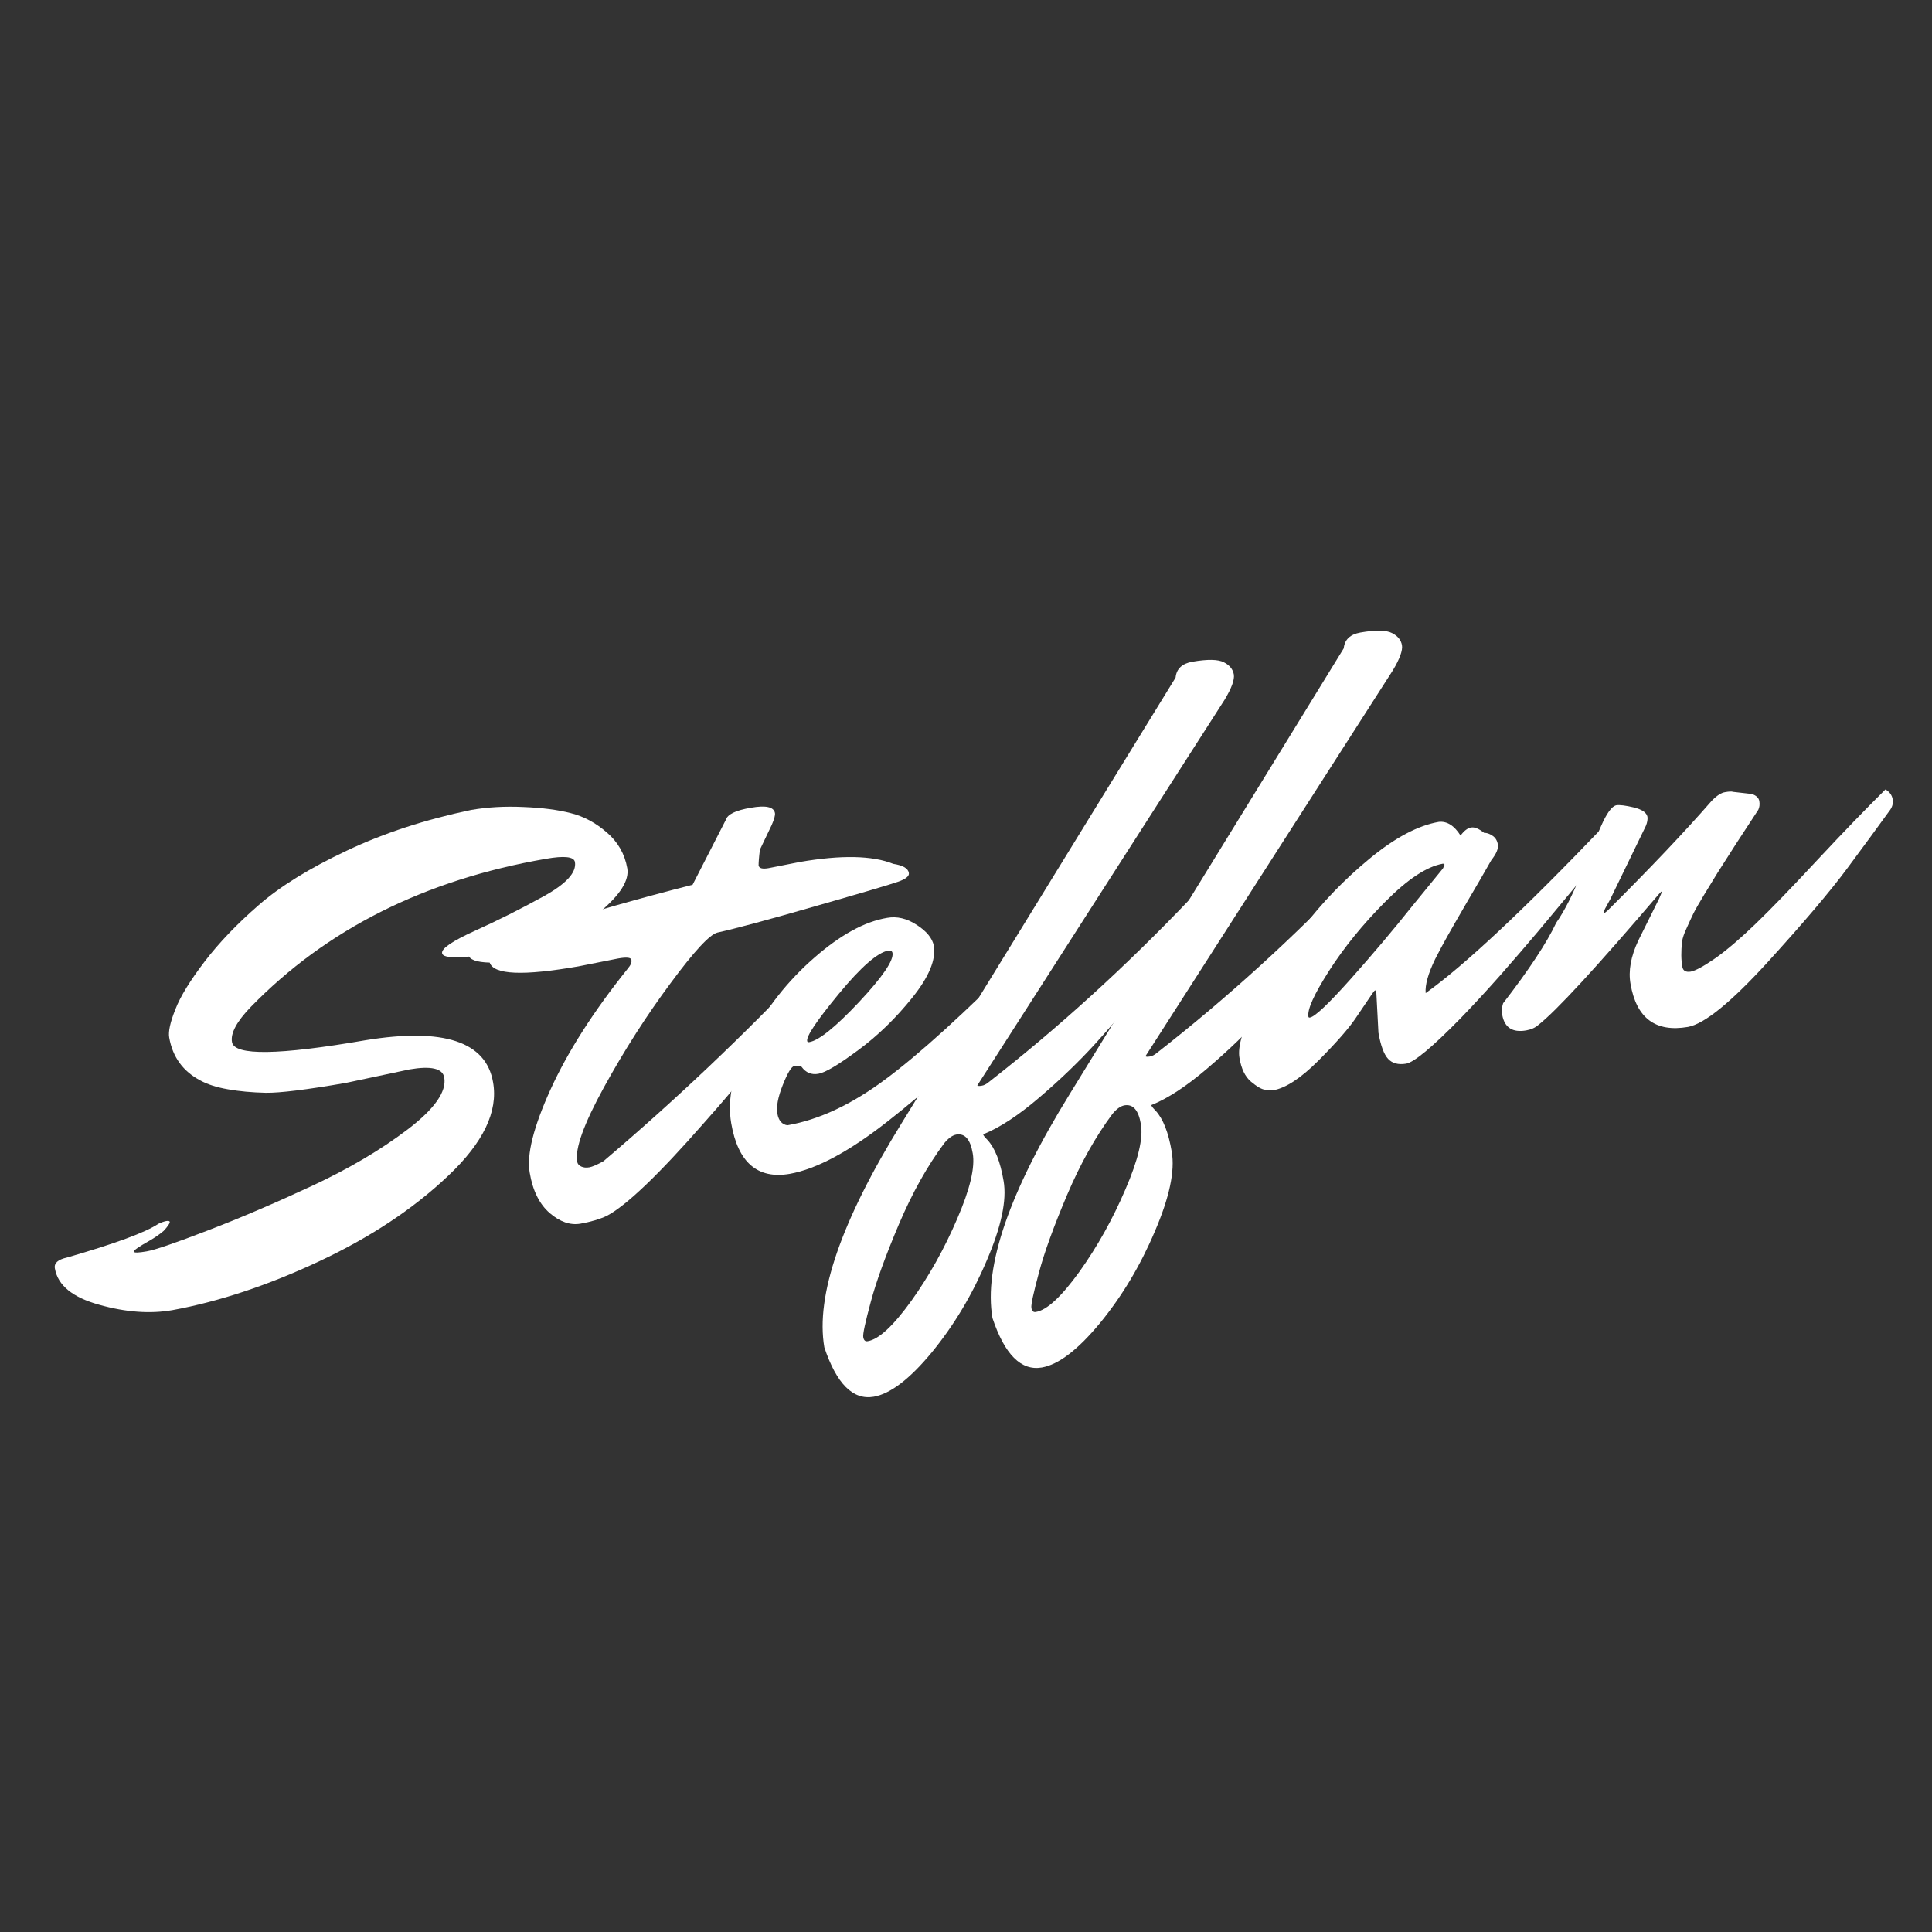
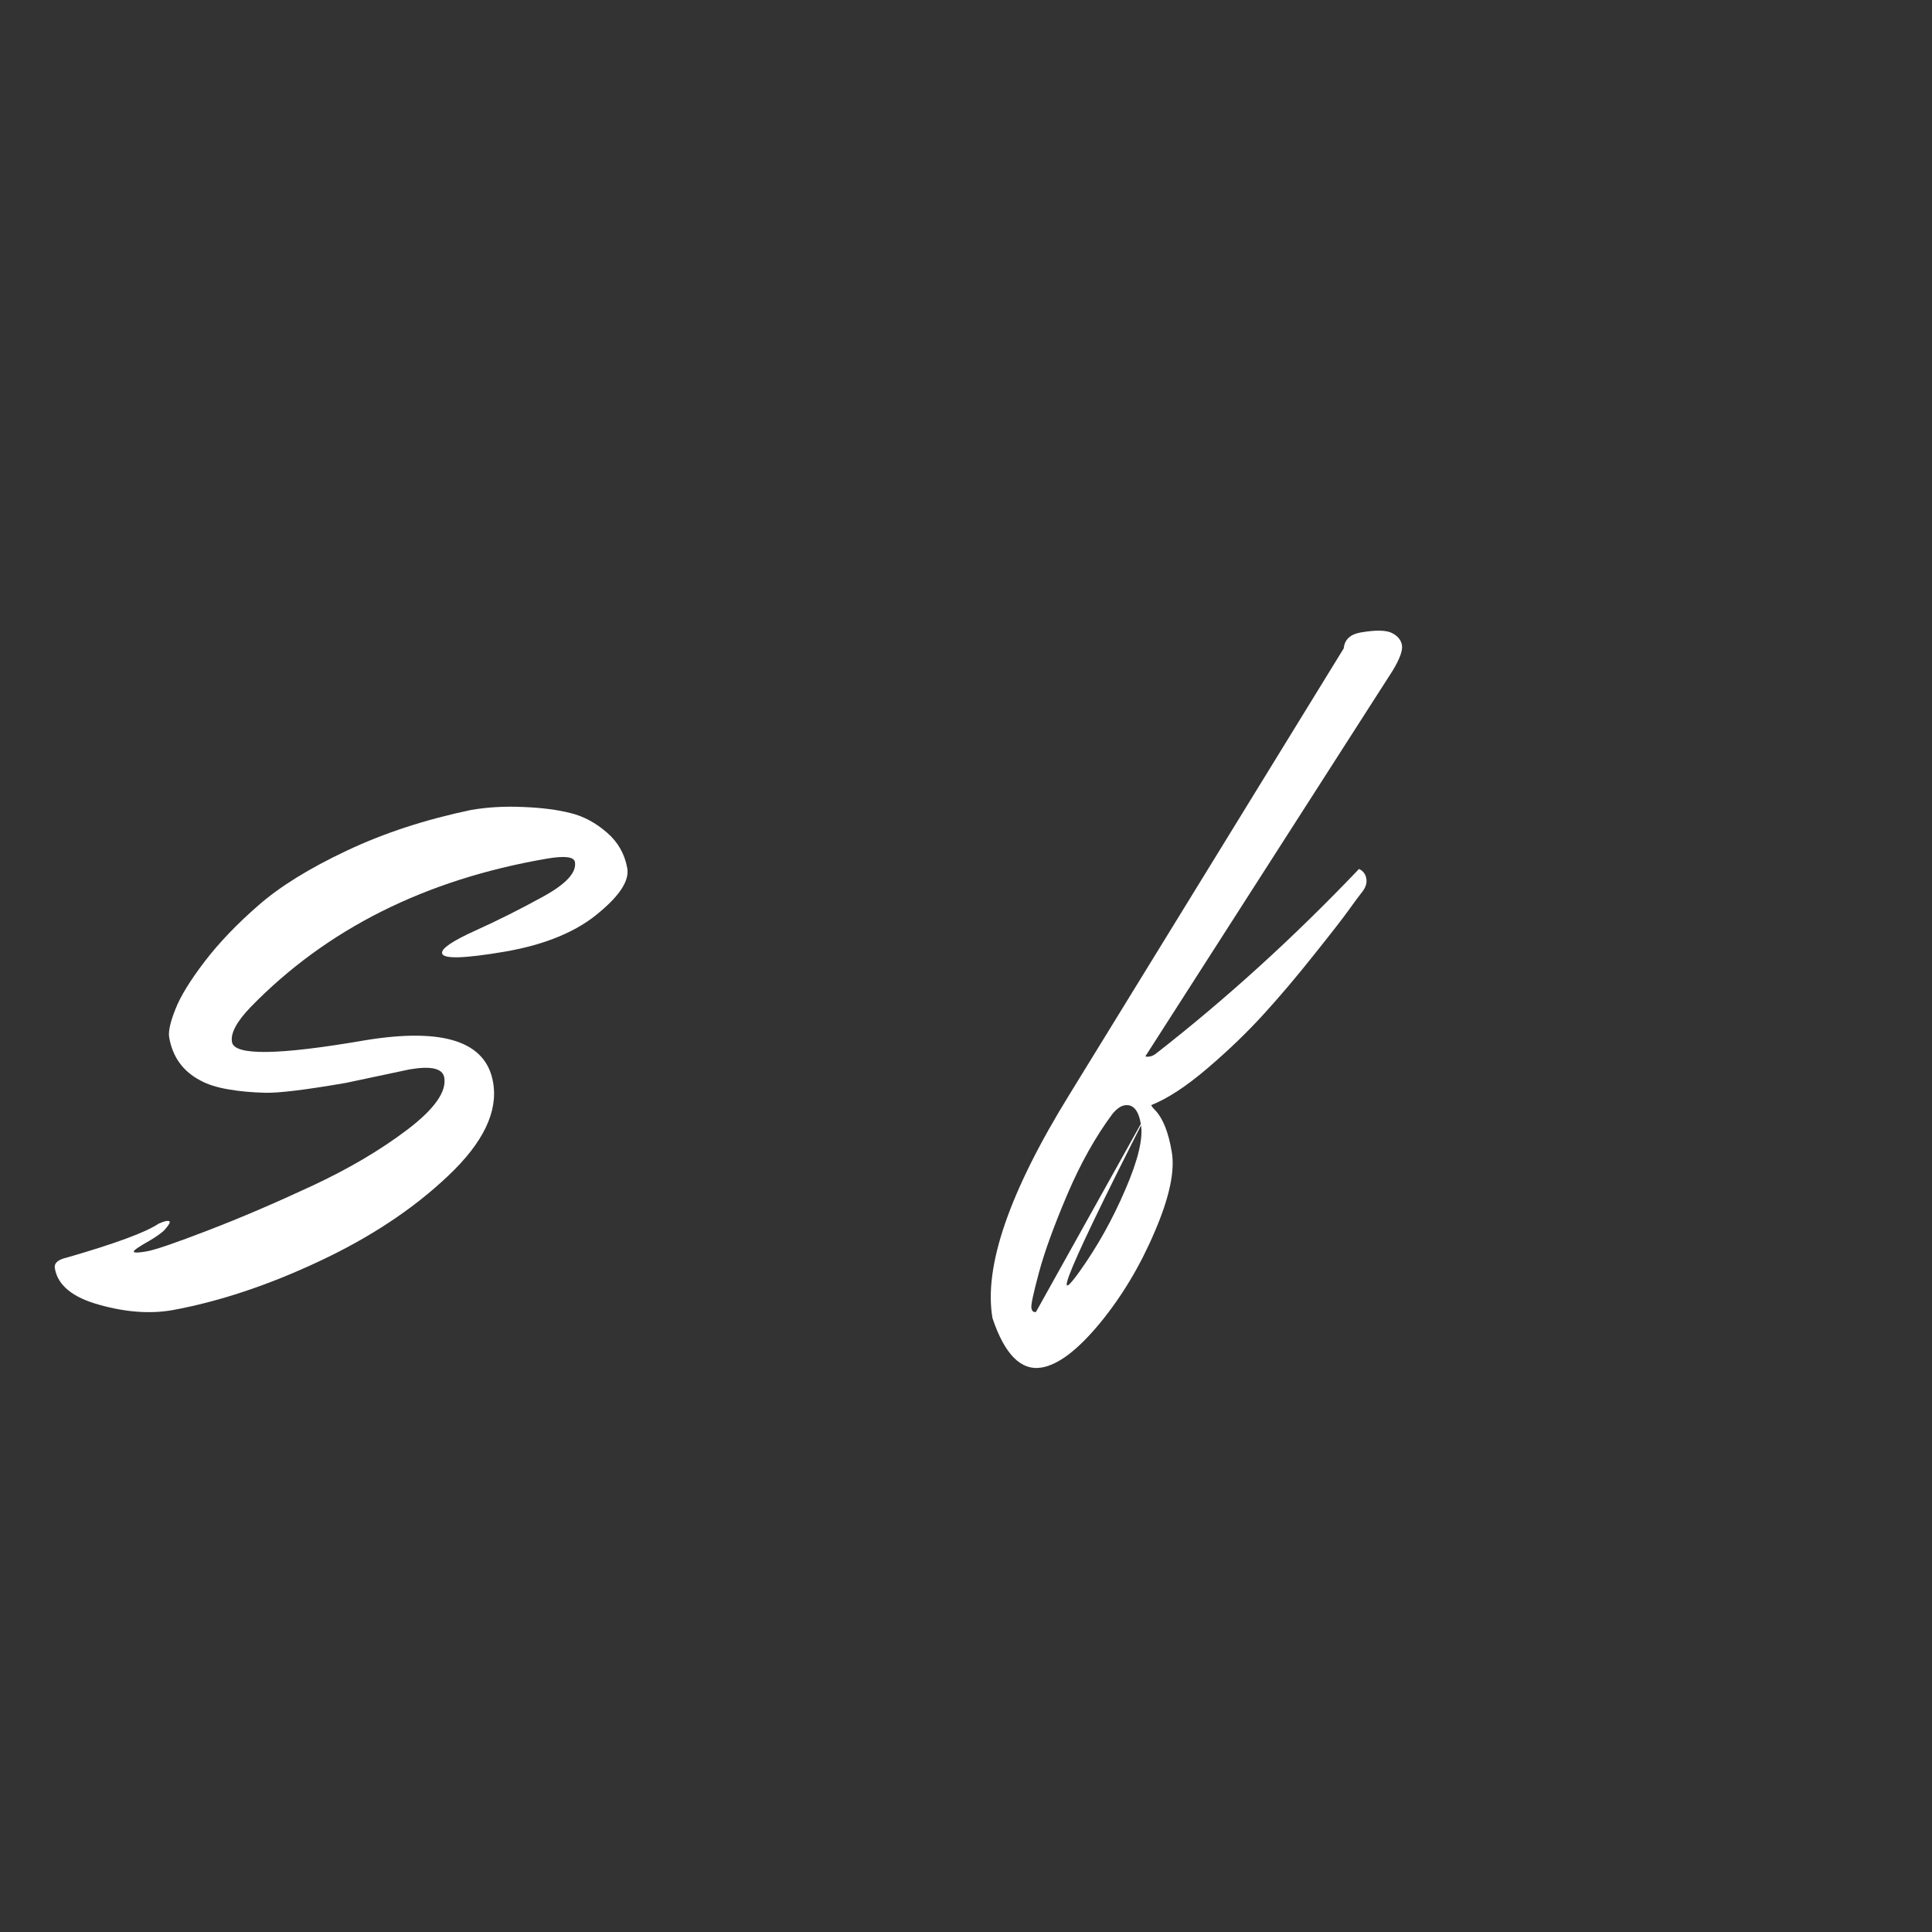
<svg xmlns="http://www.w3.org/2000/svg" width="150" zoomAndPan="magnify" viewBox="0 0 112.5 112.5" height="150" preserveAspectRatio="xMidYMid meet">
  <rect x="0" y="0" width="112.5" height="112.5" fill="#333333" stroke="none" />
  <defs>
    <clipPath id="7023863b98">
-       <path d="M 85 44 L 112.004 44 L 112.004 62 L 85 62 Z M 85 44 " />
-     </clipPath>
+       </clipPath>
  </defs>
  <g id="6d1ce2a56b">
    <g style="fill:#ffffff;fill-opacity:1;">
      <g transform="translate(10.353, 73.867)">
        <path style="stroke:none" d="M 13.484 -11.594 L 9.797 -10.812 C 7.504 -10.414 5.945 -10.223 5.125 -10.234 C 4.312 -10.254 3.578 -10.32 2.922 -10.438 C 2.266 -10.551 1.727 -10.723 1.312 -10.953 C 0.301 -11.484 -0.301 -12.316 -0.5 -13.453 C -0.562 -13.797 -0.441 -14.344 -0.141 -15.094 C 0.148 -15.844 0.719 -16.77 1.562 -17.875 C 2.406 -18.977 3.453 -20.07 4.703 -21.156 C 5.953 -22.25 7.66 -23.305 9.828 -24.328 C 12.004 -25.359 14.422 -26.148 17.078 -26.703 C 18.023 -26.867 19.039 -26.926 20.125 -26.875 C 21.219 -26.832 22.141 -26.711 22.891 -26.516 C 23.641 -26.328 24.336 -25.953 24.984 -25.391 C 25.629 -24.836 26.023 -24.145 26.172 -23.312 C 26.297 -22.613 25.77 -21.77 24.594 -20.781 C 23.289 -19.645 21.441 -18.867 19.047 -18.453 C 16.66 -18.047 15.441 -18.016 15.391 -18.359 C 15.336 -18.629 15.977 -19.066 17.312 -19.672 C 18.645 -20.273 19.973 -20.941 21.297 -21.672 C 22.617 -22.398 23.227 -23.066 23.125 -23.672 C 23.07 -23.984 22.508 -24.047 21.438 -23.859 C 14.395 -22.641 8.664 -19.766 4.25 -15.234 C 3.426 -14.379 3.062 -13.695 3.156 -13.188 C 3.289 -12.383 5.883 -12.422 10.938 -13.297 C 15.477 -14.035 17.953 -13.219 18.359 -10.844 C 18.66 -9.145 17.789 -7.332 15.75 -5.406 C 13.719 -3.477 11.211 -1.816 8.234 -0.422 C 5.266 0.973 2.414 1.922 -0.312 2.422 C -1.602 2.648 -3.023 2.547 -4.578 2.109 C -6.129 1.68 -6.988 0.977 -7.156 0 C -7.219 -0.312 -6.984 -0.523 -6.453 -0.641 C -3.641 -1.453 -1.863 -2.109 -1.125 -2.609 C -0.945 -2.691 -0.797 -2.742 -0.672 -2.766 C -0.547 -2.785 -0.477 -2.77 -0.469 -2.719 C -0.457 -2.633 -0.578 -2.457 -0.828 -2.188 C -1.066 -1.988 -1.336 -1.801 -1.641 -1.625 C -2.273 -1.27 -2.582 -1.055 -2.562 -0.984 C -2.551 -0.91 -2.301 -0.914 -1.812 -1 C -1.332 -1.082 -0.145 -1.488 1.75 -2.219 C 3.645 -2.945 5.664 -3.812 7.812 -4.812 C 9.957 -5.812 11.812 -6.906 13.375 -8.094 C 14.945 -9.289 15.66 -10.301 15.516 -11.125 C 15.422 -11.656 14.742 -11.812 13.484 -11.594 Z M 13.484 -11.594 " />
      </g>
    </g>
    <g style="fill:#ffffff;fill-opacity:1;">
      <g transform="translate(30.954, 70.286)">
-         <path style="stroke:none" d="M 13.797 -19.734 L 15.625 -20.094 C 18.031 -20.508 19.844 -20.473 21.062 -19.984 C 21.625 -19.898 21.926 -19.723 21.969 -19.453 C 22 -19.266 21.785 -19.094 21.328 -18.938 C 20.879 -18.781 19.273 -18.305 16.516 -17.516 C 13.766 -16.723 11.867 -16.211 10.828 -15.984 C 10.379 -15.879 9.461 -14.891 8.078 -13.016 C 6.691 -11.148 5.406 -9.141 4.219 -6.984 C 3.039 -4.836 2.52 -3.391 2.656 -2.641 C 2.676 -2.516 2.754 -2.422 2.891 -2.359 C 3.023 -2.297 3.18 -2.281 3.359 -2.312 C 3.535 -2.344 3.812 -2.461 4.188 -2.672 C 8.332 -6.191 12.297 -9.945 16.078 -13.938 C 16.316 -13.801 16.457 -13.613 16.5 -13.375 C 16.539 -13.133 16.457 -12.875 16.25 -12.594 C 16.051 -12.32 15.754 -11.922 15.359 -11.391 C 14.973 -10.867 14.234 -9.926 13.141 -8.562 C 12.047 -7.207 11.008 -5.984 10.031 -4.891 C 7.395 -1.879 5.508 -0.078 4.375 0.516 C 3.957 0.711 3.445 0.863 2.844 0.969 C 2.25 1.07 1.648 0.863 1.047 0.344 C 0.453 -0.176 0.066 -0.957 -0.109 -2 C -0.297 -3.039 0.109 -4.66 1.109 -6.859 C 2.117 -9.066 3.613 -11.406 5.594 -13.875 C 5.77 -14.082 5.844 -14.254 5.812 -14.391 C 5.789 -14.535 5.523 -14.562 5.016 -14.469 L 2.734 -14.016 C -0.484 -13.453 -2.207 -13.523 -2.438 -14.234 C -3.219 -14.254 -3.633 -14.41 -3.688 -14.703 C -3.695 -14.805 -3.656 -14.867 -3.562 -14.891 C -3.469 -14.922 -3.383 -14.941 -3.312 -14.953 C -3.238 -14.973 -3.117 -15.008 -2.953 -15.062 C -2.797 -15.125 -1.492 -15.555 0.953 -16.359 C 3.41 -17.16 6.219 -17.961 9.375 -18.766 L 11.312 -22.547 C 11.406 -22.867 11.891 -23.102 12.766 -23.25 C 13.641 -23.406 14.109 -23.301 14.172 -22.938 C 14.191 -22.812 14.129 -22.582 13.984 -22.25 L 13.297 -20.812 C 13.242 -20.395 13.219 -20.086 13.219 -19.891 C 13.25 -19.723 13.441 -19.672 13.797 -19.734 Z M 13.797 -19.734 " />
-       </g>
+         </g>
    </g>
    <g style="fill:#ffffff;fill-opacity:1;">
      <g transform="translate(42.346, 68.306)">
-         <path style="stroke:none" d="M 9.375 -12.953 C 8.75 -12.836 7.789 -12 6.5 -10.438 C 5.219 -8.883 4.602 -7.969 4.656 -7.688 C 4.664 -7.633 4.707 -7.613 4.781 -7.625 C 5.332 -7.719 6.297 -8.492 7.672 -9.953 C 9.047 -11.422 9.695 -12.375 9.625 -12.812 C 9.602 -12.926 9.52 -12.973 9.375 -12.953 Z M 3.641 0.047 C 1.766 0.367 0.629 -0.609 0.234 -2.891 C -0.016 -4.316 0.344 -5.945 1.312 -7.781 C 2.289 -9.625 3.539 -11.207 5.062 -12.531 C 6.582 -13.863 8 -14.641 9.312 -14.859 C 9.883 -14.961 10.457 -14.828 11.031 -14.453 C 11.613 -14.078 11.945 -13.672 12.031 -13.234 C 12.164 -12.43 11.75 -11.426 10.781 -10.219 C 9.82 -9.02 8.77 -8 7.625 -7.156 C 6.488 -6.312 5.719 -5.852 5.312 -5.781 C 4.906 -5.707 4.578 -5.844 4.328 -6.188 C 4.211 -6.25 4.07 -6.266 3.906 -6.234 C 3.738 -6.203 3.516 -5.832 3.234 -5.125 C 2.953 -4.414 2.848 -3.859 2.922 -3.453 C 2.992 -3.055 3.188 -2.832 3.5 -2.781 C 5.344 -3.102 7.242 -3.992 9.203 -5.453 C 11.172 -6.91 13.832 -9.328 17.188 -12.703 C 17.426 -12.941 17.781 -13.301 18.25 -13.781 C 18.727 -14.27 19.016 -14.555 19.109 -14.641 C 19.348 -14.516 19.488 -14.328 19.531 -14.078 C 19.582 -13.828 19.516 -13.594 19.328 -13.375 C 18.316 -11.938 16.973 -10.301 15.297 -8.469 C 13.629 -6.633 11.66 -4.828 9.391 -3.047 C 7.129 -1.266 5.211 -0.234 3.641 0.047 Z M 3.641 0.047 " />
-       </g>
+         </g>
    </g>
    <g style="fill:#ffffff;fill-opacity:1;">
      <g transform="translate(55.595, 66.003)">
-         <path style="stroke:none" d="M 1.656 0.047 C 1.656 0.098 1.738 0.207 1.906 0.375 C 2.344 0.852 2.656 1.648 2.844 2.766 C 3.039 3.879 2.711 5.426 1.859 7.406 C 1.016 9.395 -0.047 11.172 -1.328 12.734 C -2.617 14.297 -3.75 15.16 -4.719 15.328 C -5.926 15.535 -6.883 14.578 -7.594 12.453 C -8.113 9.441 -6.609 5.082 -3.078 -0.625 L 12.859 -26.547 C 12.91 -27.055 13.234 -27.363 13.828 -27.469 C 14.723 -27.625 15.336 -27.613 15.672 -27.438 C 16.004 -27.27 16.195 -27.035 16.25 -26.734 C 16.301 -26.43 16.125 -25.941 15.719 -25.266 L 1.312 -2.797 C 1.344 -2.766 1.426 -2.758 1.562 -2.781 C 1.695 -2.801 1.832 -2.867 1.969 -2.984 C 6.039 -6.16 9.969 -9.734 13.75 -13.703 C 13.988 -13.586 14.129 -13.406 14.172 -13.156 C 14.223 -12.906 14.148 -12.648 13.953 -12.391 C 13.754 -12.141 13.484 -11.773 13.141 -11.297 C 12.805 -10.828 12.133 -9.961 11.125 -8.703 C 10.125 -7.441 9.145 -6.285 8.188 -5.234 C 7.227 -4.18 6.141 -3.133 4.922 -2.094 C 3.703 -1.051 2.613 -0.336 1.656 0.047 Z M -5.062 12.094 C -4.426 11.988 -3.582 11.207 -2.531 9.75 C -1.488 8.289 -0.598 6.695 0.141 4.969 C 0.891 3.238 1.191 1.969 1.047 1.156 C 0.91 0.344 0.594 -0.02 0.094 0.062 C -0.133 0.102 -0.367 0.27 -0.609 0.562 C -1.586 1.875 -2.469 3.445 -3.25 5.281 C -4.031 7.125 -4.578 8.633 -4.891 9.812 C -5.211 11 -5.359 11.68 -5.328 11.859 C -5.297 12.047 -5.207 12.125 -5.062 12.094 Z M -5.062 12.094 " />
-       </g>
+         </g>
    </g>
    <g style="fill:#ffffff;fill-opacity:1;">
      <g transform="translate(65.386, 64.301)">
-         <path style="stroke:none" d="M 1.656 0.047 C 1.656 0.098 1.738 0.207 1.906 0.375 C 2.344 0.852 2.656 1.648 2.844 2.766 C 3.039 3.879 2.711 5.426 1.859 7.406 C 1.016 9.395 -0.047 11.172 -1.328 12.734 C -2.617 14.297 -3.75 15.16 -4.719 15.328 C -5.926 15.535 -6.883 14.578 -7.594 12.453 C -8.113 9.441 -6.609 5.082 -3.078 -0.625 L 12.859 -26.547 C 12.91 -27.055 13.234 -27.363 13.828 -27.469 C 14.723 -27.625 15.336 -27.613 15.672 -27.438 C 16.004 -27.27 16.195 -27.035 16.25 -26.734 C 16.301 -26.43 16.125 -25.941 15.719 -25.266 L 1.312 -2.797 C 1.344 -2.766 1.426 -2.758 1.562 -2.781 C 1.695 -2.801 1.832 -2.867 1.969 -2.984 C 6.039 -6.16 9.969 -9.734 13.75 -13.703 C 13.988 -13.586 14.129 -13.406 14.172 -13.156 C 14.223 -12.906 14.148 -12.648 13.953 -12.391 C 13.754 -12.141 13.484 -11.773 13.141 -11.297 C 12.805 -10.828 12.133 -9.961 11.125 -8.703 C 10.125 -7.441 9.145 -6.285 8.188 -5.234 C 7.227 -4.18 6.141 -3.133 4.922 -2.094 C 3.703 -1.051 2.613 -0.336 1.656 0.047 Z M -5.062 12.094 C -4.426 11.988 -3.582 11.207 -2.531 9.75 C -1.488 8.289 -0.598 6.695 0.141 4.969 C 0.891 3.238 1.191 1.969 1.047 1.156 C 0.91 0.344 0.594 -0.02 0.094 0.062 C -0.133 0.102 -0.367 0.27 -0.609 0.562 C -1.586 1.875 -2.469 3.445 -3.25 5.281 C -4.031 7.125 -4.578 8.633 -4.891 9.812 C -5.211 11 -5.359 11.68 -5.328 11.859 C -5.297 12.047 -5.207 12.125 -5.062 12.094 Z M -5.062 12.094 " />
+         <path style="stroke:none" d="M 1.656 0.047 C 1.656 0.098 1.738 0.207 1.906 0.375 C 2.344 0.852 2.656 1.648 2.844 2.766 C 3.039 3.879 2.711 5.426 1.859 7.406 C 1.016 9.395 -0.047 11.172 -1.328 12.734 C -2.617 14.297 -3.75 15.16 -4.719 15.328 C -5.926 15.535 -6.883 14.578 -7.594 12.453 C -8.113 9.441 -6.609 5.082 -3.078 -0.625 L 12.859 -26.547 C 12.91 -27.055 13.234 -27.363 13.828 -27.469 C 14.723 -27.625 15.336 -27.613 15.672 -27.438 C 16.004 -27.27 16.195 -27.035 16.25 -26.734 C 16.301 -26.43 16.125 -25.941 15.719 -25.266 L 1.312 -2.797 C 1.344 -2.766 1.426 -2.758 1.562 -2.781 C 1.695 -2.801 1.832 -2.867 1.969 -2.984 C 6.039 -6.16 9.969 -9.734 13.75 -13.703 C 13.988 -13.586 14.129 -13.406 14.172 -13.156 C 14.223 -12.906 14.148 -12.648 13.953 -12.391 C 13.754 -12.141 13.484 -11.773 13.141 -11.297 C 12.805 -10.828 12.133 -9.961 11.125 -8.703 C 10.125 -7.441 9.145 -6.285 8.188 -5.234 C 7.227 -4.18 6.141 -3.133 4.922 -2.094 C 3.703 -1.051 2.613 -0.336 1.656 0.047 Z C -4.426 11.988 -3.582 11.207 -2.531 9.75 C -1.488 8.289 -0.598 6.695 0.141 4.969 C 0.891 3.238 1.191 1.969 1.047 1.156 C 0.91 0.344 0.594 -0.02 0.094 0.062 C -0.133 0.102 -0.367 0.27 -0.609 0.562 C -1.586 1.875 -2.469 3.445 -3.25 5.281 C -4.031 7.125 -4.578 8.633 -4.891 9.812 C -5.211 11 -5.359 11.68 -5.328 11.859 C -5.297 12.047 -5.207 12.125 -5.062 12.094 Z M -5.062 12.094 " />
      </g>
    </g>
    <g style="fill:#ffffff;fill-opacity:1;">
      <g transform="translate(74.048, 62.796)">
-         <path style="stroke:none" d="M 6.219 -2.656 L 6.094 -5.031 C 6.082 -5.102 6.062 -5.133 6.031 -5.125 C 6 -5.125 5.941 -5.062 5.859 -4.938 C 5.598 -4.551 5.27 -4.066 4.875 -3.484 C 4.477 -2.898 3.766 -2.086 2.734 -1.047 C 1.703 -0.016 0.82 0.562 0.094 0.688 C -0.039 0.688 -0.203 0.676 -0.391 0.656 C -0.586 0.633 -0.859 0.477 -1.203 0.188 C -1.547 -0.102 -1.77 -0.566 -1.875 -1.203 C -1.988 -1.836 -1.68 -2.891 -0.953 -4.359 C -0.234 -5.828 0.688 -7.297 1.812 -8.766 C 2.938 -10.242 4.234 -11.586 5.703 -12.797 C 7.18 -14.016 8.523 -14.727 9.734 -14.938 C 10.211 -14.988 10.633 -14.723 11 -14.141 C 11.207 -14.422 11.41 -14.578 11.609 -14.609 C 11.805 -14.648 12.062 -14.547 12.375 -14.297 C 12.52 -14.305 12.676 -14.254 12.844 -14.141 C 13.02 -14.035 13.129 -13.863 13.172 -13.625 C 13.211 -13.383 13.086 -13.082 12.797 -12.719 C 12.391 -12 11.914 -11.18 11.375 -10.266 C 10.844 -9.348 10.461 -8.688 10.234 -8.281 C 10.004 -7.875 9.766 -7.426 9.516 -6.938 C 9.109 -6.094 8.926 -5.438 8.969 -4.969 C 11.227 -6.582 14.68 -9.816 19.328 -14.672 C 19.555 -14.555 19.691 -14.375 19.734 -14.125 C 19.785 -13.875 19.727 -13.645 19.562 -13.438 C 19.395 -13.238 19.191 -12.992 18.953 -12.703 C 18.723 -12.422 18.254 -11.852 17.547 -11 C 16.848 -10.156 16.172 -9.344 15.516 -8.562 C 14.859 -7.781 14.109 -6.91 13.266 -5.953 C 12.422 -5.004 11.66 -4.18 10.984 -3.484 C 9.348 -1.816 8.297 -0.941 7.828 -0.859 C 7.367 -0.785 7.02 -0.879 6.781 -1.141 C 6.539 -1.398 6.352 -1.906 6.219 -2.656 Z M 2.234 -3.547 C 2.523 -3.598 3.312 -4.344 4.594 -5.781 C 5.883 -7.227 7.098 -8.664 8.234 -10.094 L 9.969 -12.219 C 10.039 -12.344 10.07 -12.422 10.062 -12.453 C 10.062 -12.492 10.023 -12.508 9.953 -12.5 C 9.023 -12.332 7.91 -11.594 6.609 -10.281 C 5.305 -8.969 4.219 -7.629 3.344 -6.266 C 2.469 -4.898 2.066 -4.008 2.141 -3.594 C 2.148 -3.551 2.18 -3.535 2.234 -3.547 Z M 2.234 -3.547 " />
-       </g>
+         </g>
    </g>
    <g clip-rule="nonzero" clip-path="url(#7023863b98)">
      <g style="fill:#ffffff;fill-opacity:1;">
        <g transform="translate(88.243, 60.328)">
          <path style="stroke:none" d="M 5.875 -13.438 C 6.07 -13.469 6.41 -13.426 6.891 -13.312 C 7.367 -13.195 7.633 -13.016 7.688 -12.766 C 7.707 -12.609 7.676 -12.43 7.594 -12.234 L 5.516 -7.953 C 5.266 -7.516 5.141 -7.27 5.141 -7.219 C 5.148 -7.176 5.172 -7.16 5.203 -7.172 L 5.375 -7.312 C 7.844 -9.77 9.859 -11.895 11.422 -13.688 C 11.723 -14 11.988 -14.172 12.219 -14.203 C 12.445 -14.242 12.598 -14.25 12.672 -14.219 L 13.766 -14.094 C 14.023 -14.008 14.172 -13.867 14.203 -13.672 C 14.234 -13.484 14.211 -13.316 14.141 -13.172 C 13.766 -12.598 13.332 -11.938 12.844 -11.188 C 12.363 -10.438 12.004 -9.875 11.766 -9.5 C 11.535 -9.125 11.273 -8.695 10.984 -8.219 C 10.691 -7.738 10.484 -7.375 10.359 -7.125 C 10.242 -6.883 10.113 -6.602 9.969 -6.281 C 9.82 -5.969 9.734 -5.707 9.703 -5.5 C 9.641 -4.926 9.645 -4.438 9.719 -4.031 C 9.758 -3.801 9.922 -3.707 10.203 -3.75 C 10.484 -3.801 10.961 -4.062 11.641 -4.531 C 12.316 -5.008 13.109 -5.688 14.016 -6.562 C 14.93 -7.445 16.129 -8.688 17.609 -10.281 C 19.098 -11.875 20.41 -13.234 21.547 -14.359 C 21.785 -14.223 21.926 -14.031 21.969 -13.781 C 22.008 -13.539 21.941 -13.312 21.766 -13.094 C 21.117 -12.195 20.301 -11.082 19.312 -9.75 C 18.32 -8.414 16.77 -6.586 14.656 -4.266 C 12.539 -1.953 11.004 -0.707 10.047 -0.531 C 8.16 -0.207 7.047 -1.039 6.703 -3.031 C 6.566 -3.789 6.719 -4.633 7.156 -5.562 L 8.359 -7.984 C 8.473 -8.234 8.523 -8.375 8.516 -8.406 C 8.516 -8.438 8.453 -8.379 8.328 -8.234 C 4.703 -3.984 2.367 -1.453 1.328 -0.641 C 1.148 -0.484 0.914 -0.379 0.625 -0.328 C -0.164 -0.191 -0.629 -0.488 -0.766 -1.219 C -0.805 -1.457 -0.789 -1.688 -0.719 -1.906 C 0.801 -3.875 1.832 -5.438 2.375 -6.594 C 2.852 -7.281 3.32 -8.195 3.781 -9.344 C 4.25 -10.5 4.648 -11.457 4.984 -12.219 C 5.316 -12.977 5.613 -13.383 5.875 -13.438 Z M 5.875 -13.438 " />
        </g>
      </g>
    </g>
  </g>
</svg>